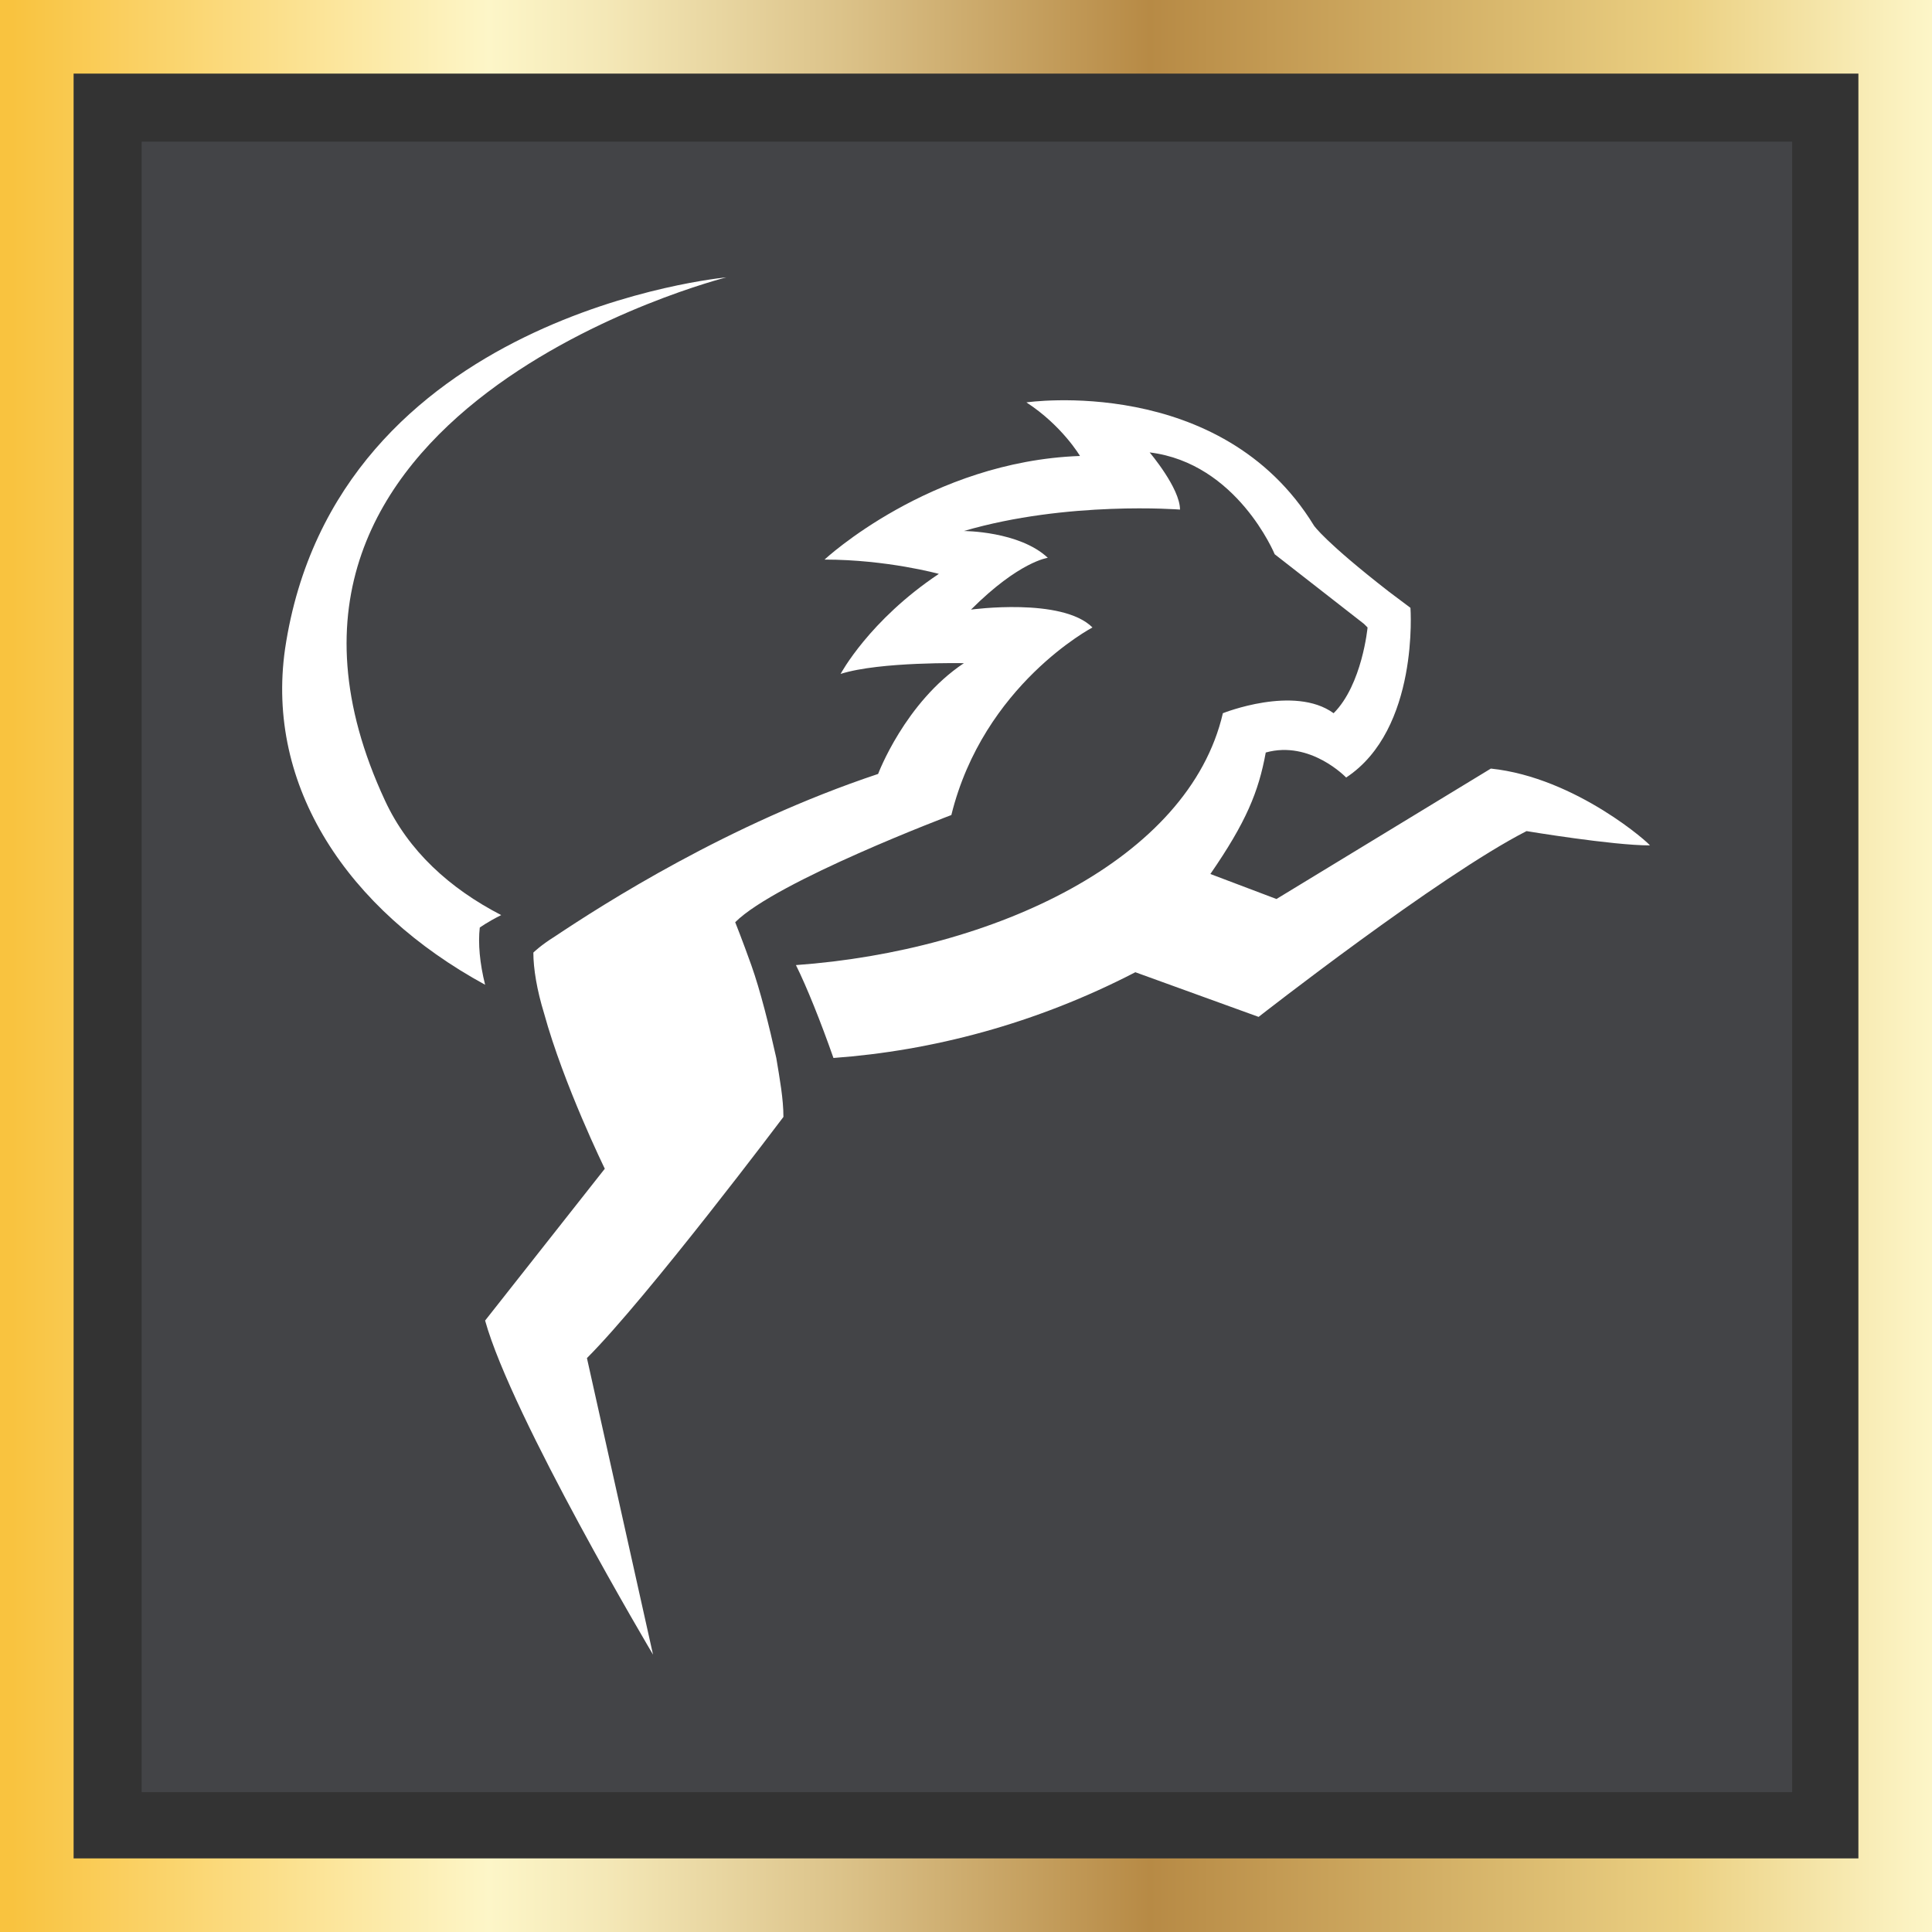
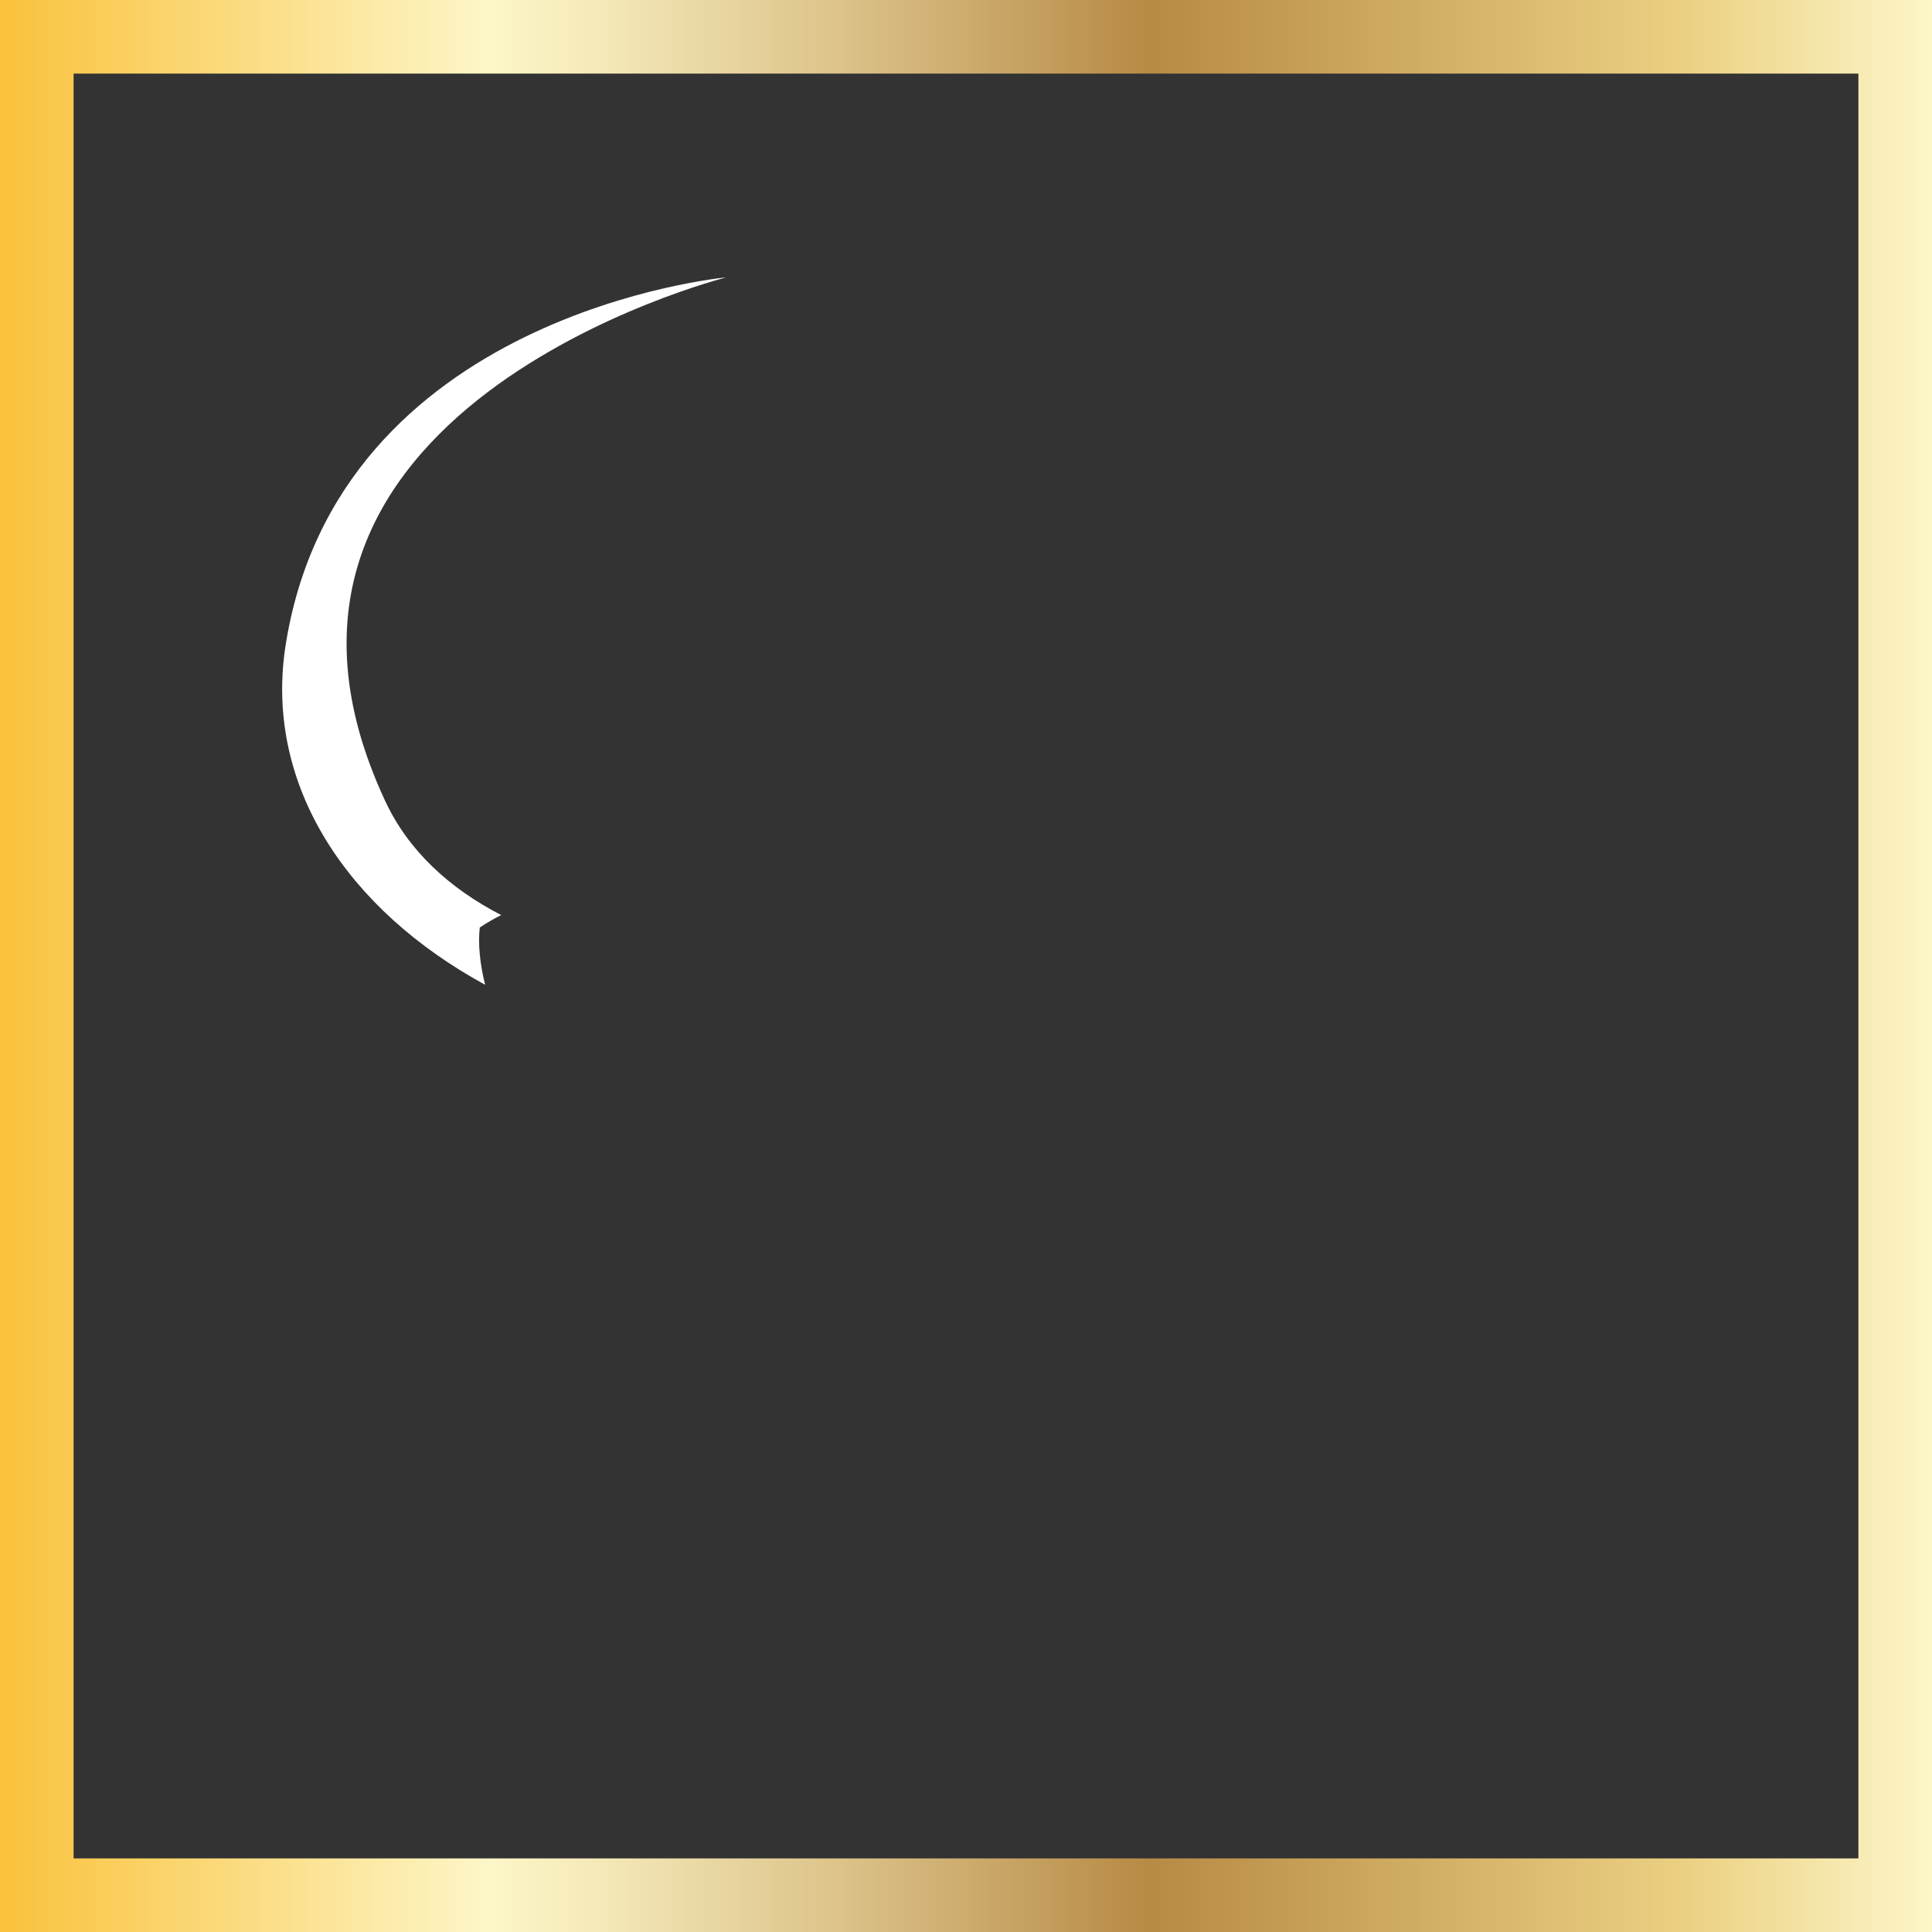
<svg xmlns="http://www.w3.org/2000/svg" id="a" viewBox="0 0 105 105">
  <rect x="0" y="0" width="105" height="105" fill="#333333" stroke="none" />
  <defs>
    <linearGradient id="b" x1="0" y1="-633.5" x2="105" y2="-633.5" gradientTransform="translate(0 -581) scale(1 -1)" gradientUnits="userSpaceOnUse">
      <stop offset=".006" stop-color="#f9c33f" />
      <stop offset=".253" stop-color="#fdf6c8" />
      <stop offset=".313" stop-color="#f4e8b7" />
      <stop offset=".434" stop-color="#dcc38a" />
      <stop offset=".595" stop-color="#b78a45" />
      <stop offset=".871" stop-color="#ebd082" />
      <stop offset="1" stop-color="#fdf6c8" />
    </linearGradient>
  </defs>
-   <path d="M7.7,7.7h89.7v89.7H7.7V7.7Z" fill="#434447" stroke-width="0" />
  <path d="M105,105H0V0h105v105ZM4,101h97V4H4v97Z" fill="url(#b)" stroke-width="0" />
-   <path d="M81.023,41.772l-11.65,7.087-3.592-1.359c1.942-2.815,2.621-4.466,3.01-6.602,2.427-.68,4.369,1.359,4.369,1.359,3.98-2.621,3.495-9.223,3.495-9.223-.388-.291-.777-.583-1.165-.874-3.495-2.718-4.077-3.592-4.077-3.592-5.048-8.252-15.63-6.699-15.63-6.699,1.942,1.262,2.912,2.912,2.912,2.912-8.155.291-13.883,5.631-13.883,5.631,3.398,0,6.213.777,6.213.777-3.786,2.524-5.34,5.437-5.34,5.437,2.136-.68,6.699-.583,6.699-.583-3.204,2.136-4.66,6.019-4.66,6.019-8.155,2.718-14.951,7.087-17.572,8.835-.777.485-1.165.874-1.165.874,0,.874.194,2.039.582,3.301,1.068,3.883,3.301,8.446,3.301,8.446l-6.505,8.252c1.456,5.243,9.126,18.155,9.126,18.155l-3.592-16.116c3.301-3.301,10.679-13.106,10.679-13.106,0-.971-.194-2.039-.388-3.204-.388-1.748-.874-3.689-1.359-5.048-.485-1.359-.874-2.33-.874-2.33,2.233-2.233,11.747-5.825,11.747-5.825,1.747-7.087,7.67-10.194,7.67-10.194-1.65-1.65-6.602-.971-6.602-.971,2.621-2.621,4.175-2.815,4.175-2.815-1.553-1.456-4.563-1.456-4.563-1.456,5.631-1.65,11.747-1.165,11.747-1.165,0-1.165-1.65-3.107-1.65-3.107,4.757.582,6.796,5.534,6.796,5.534l4.854,3.786.194.194s-.291,3.107-1.845,4.66c-2.136-1.553-6.019,0-6.019,0-1.845,7.961-12.427,12.912-23.203,13.689.582,1.165,1.359,3.107,2.039,5.048,5.34-.388,10.97-1.845,16.407-4.66l6.699,2.427s9.805-7.67,14.562-10.097c0,0,4.66.777,6.699.777.097,0-3.98-3.689-8.64-4.175Z" fill="#fff" stroke-width="0" />
  <path d="M26.074,50.413s.388-.291,1.165-.68c-2.815-1.456-5.048-3.495-6.31-6.213-9.902-21.261,18.543-28.445,18.543-28.445,0,0-21.261,1.942-23.98,20.193-1.068,7.475,3.398,14.174,10.873,18.252-.291-1.165-.388-2.233-.291-3.107Z" fill="#fff" stroke-width="0" />
</svg>